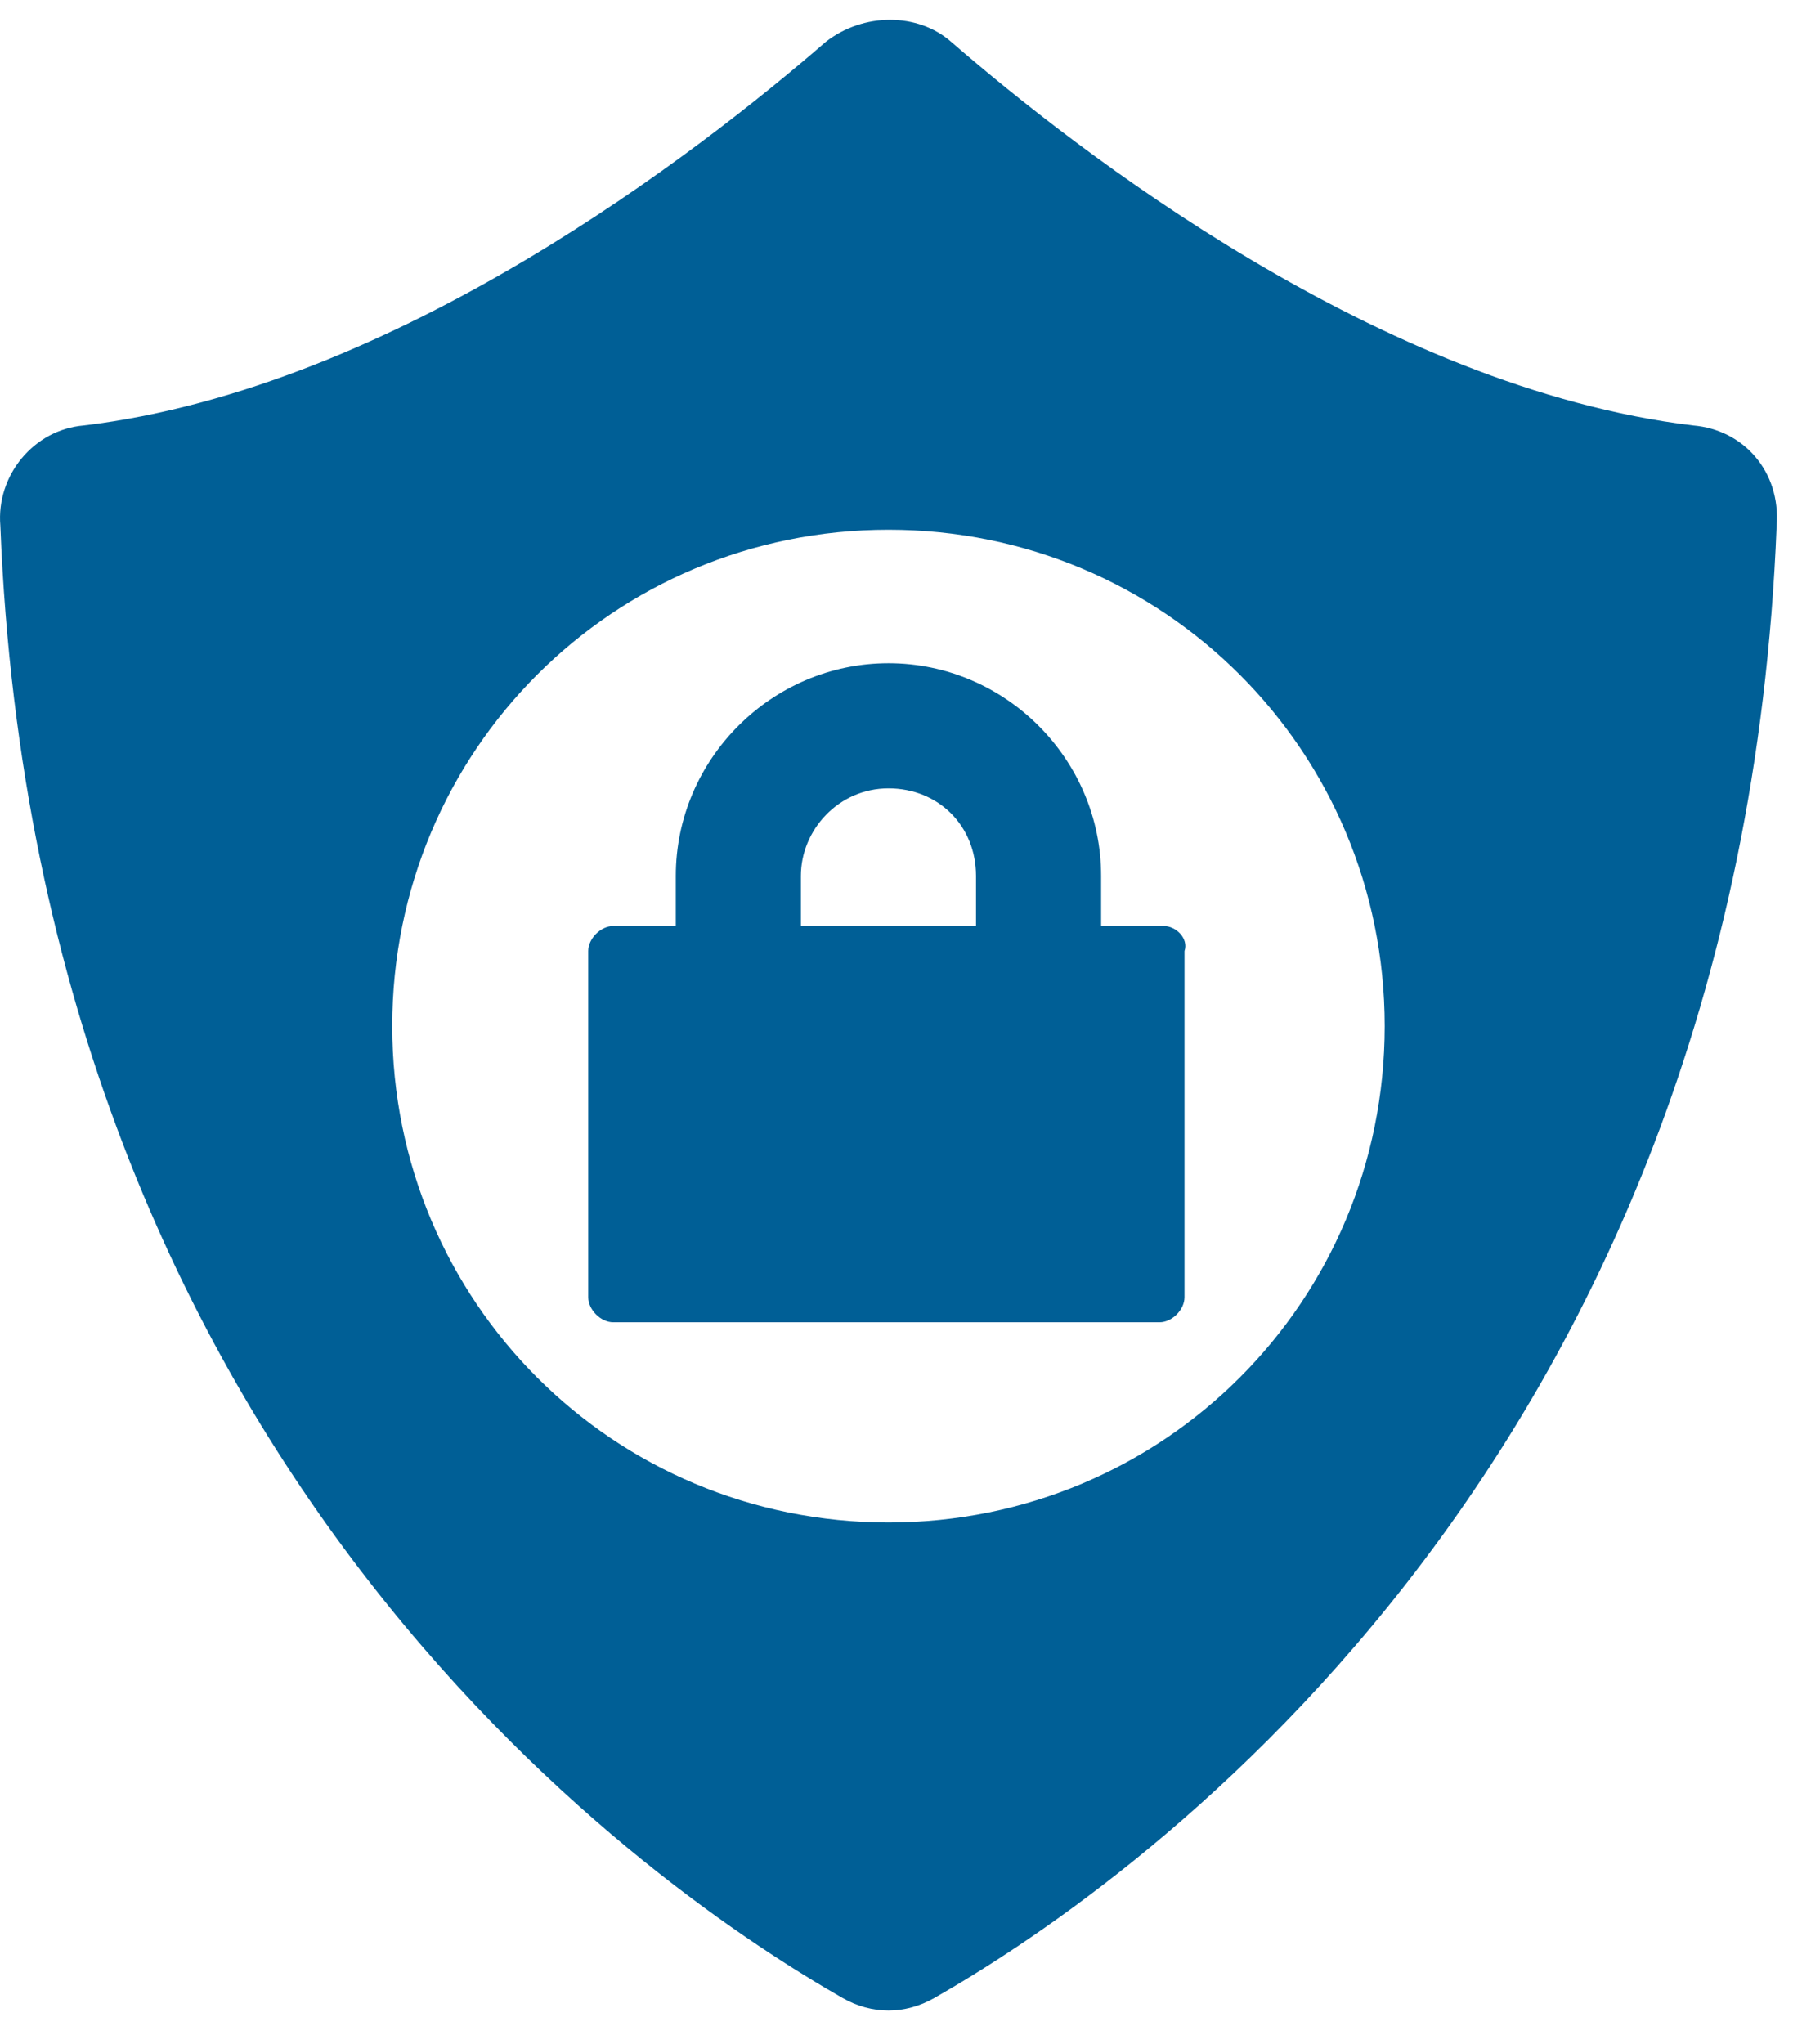
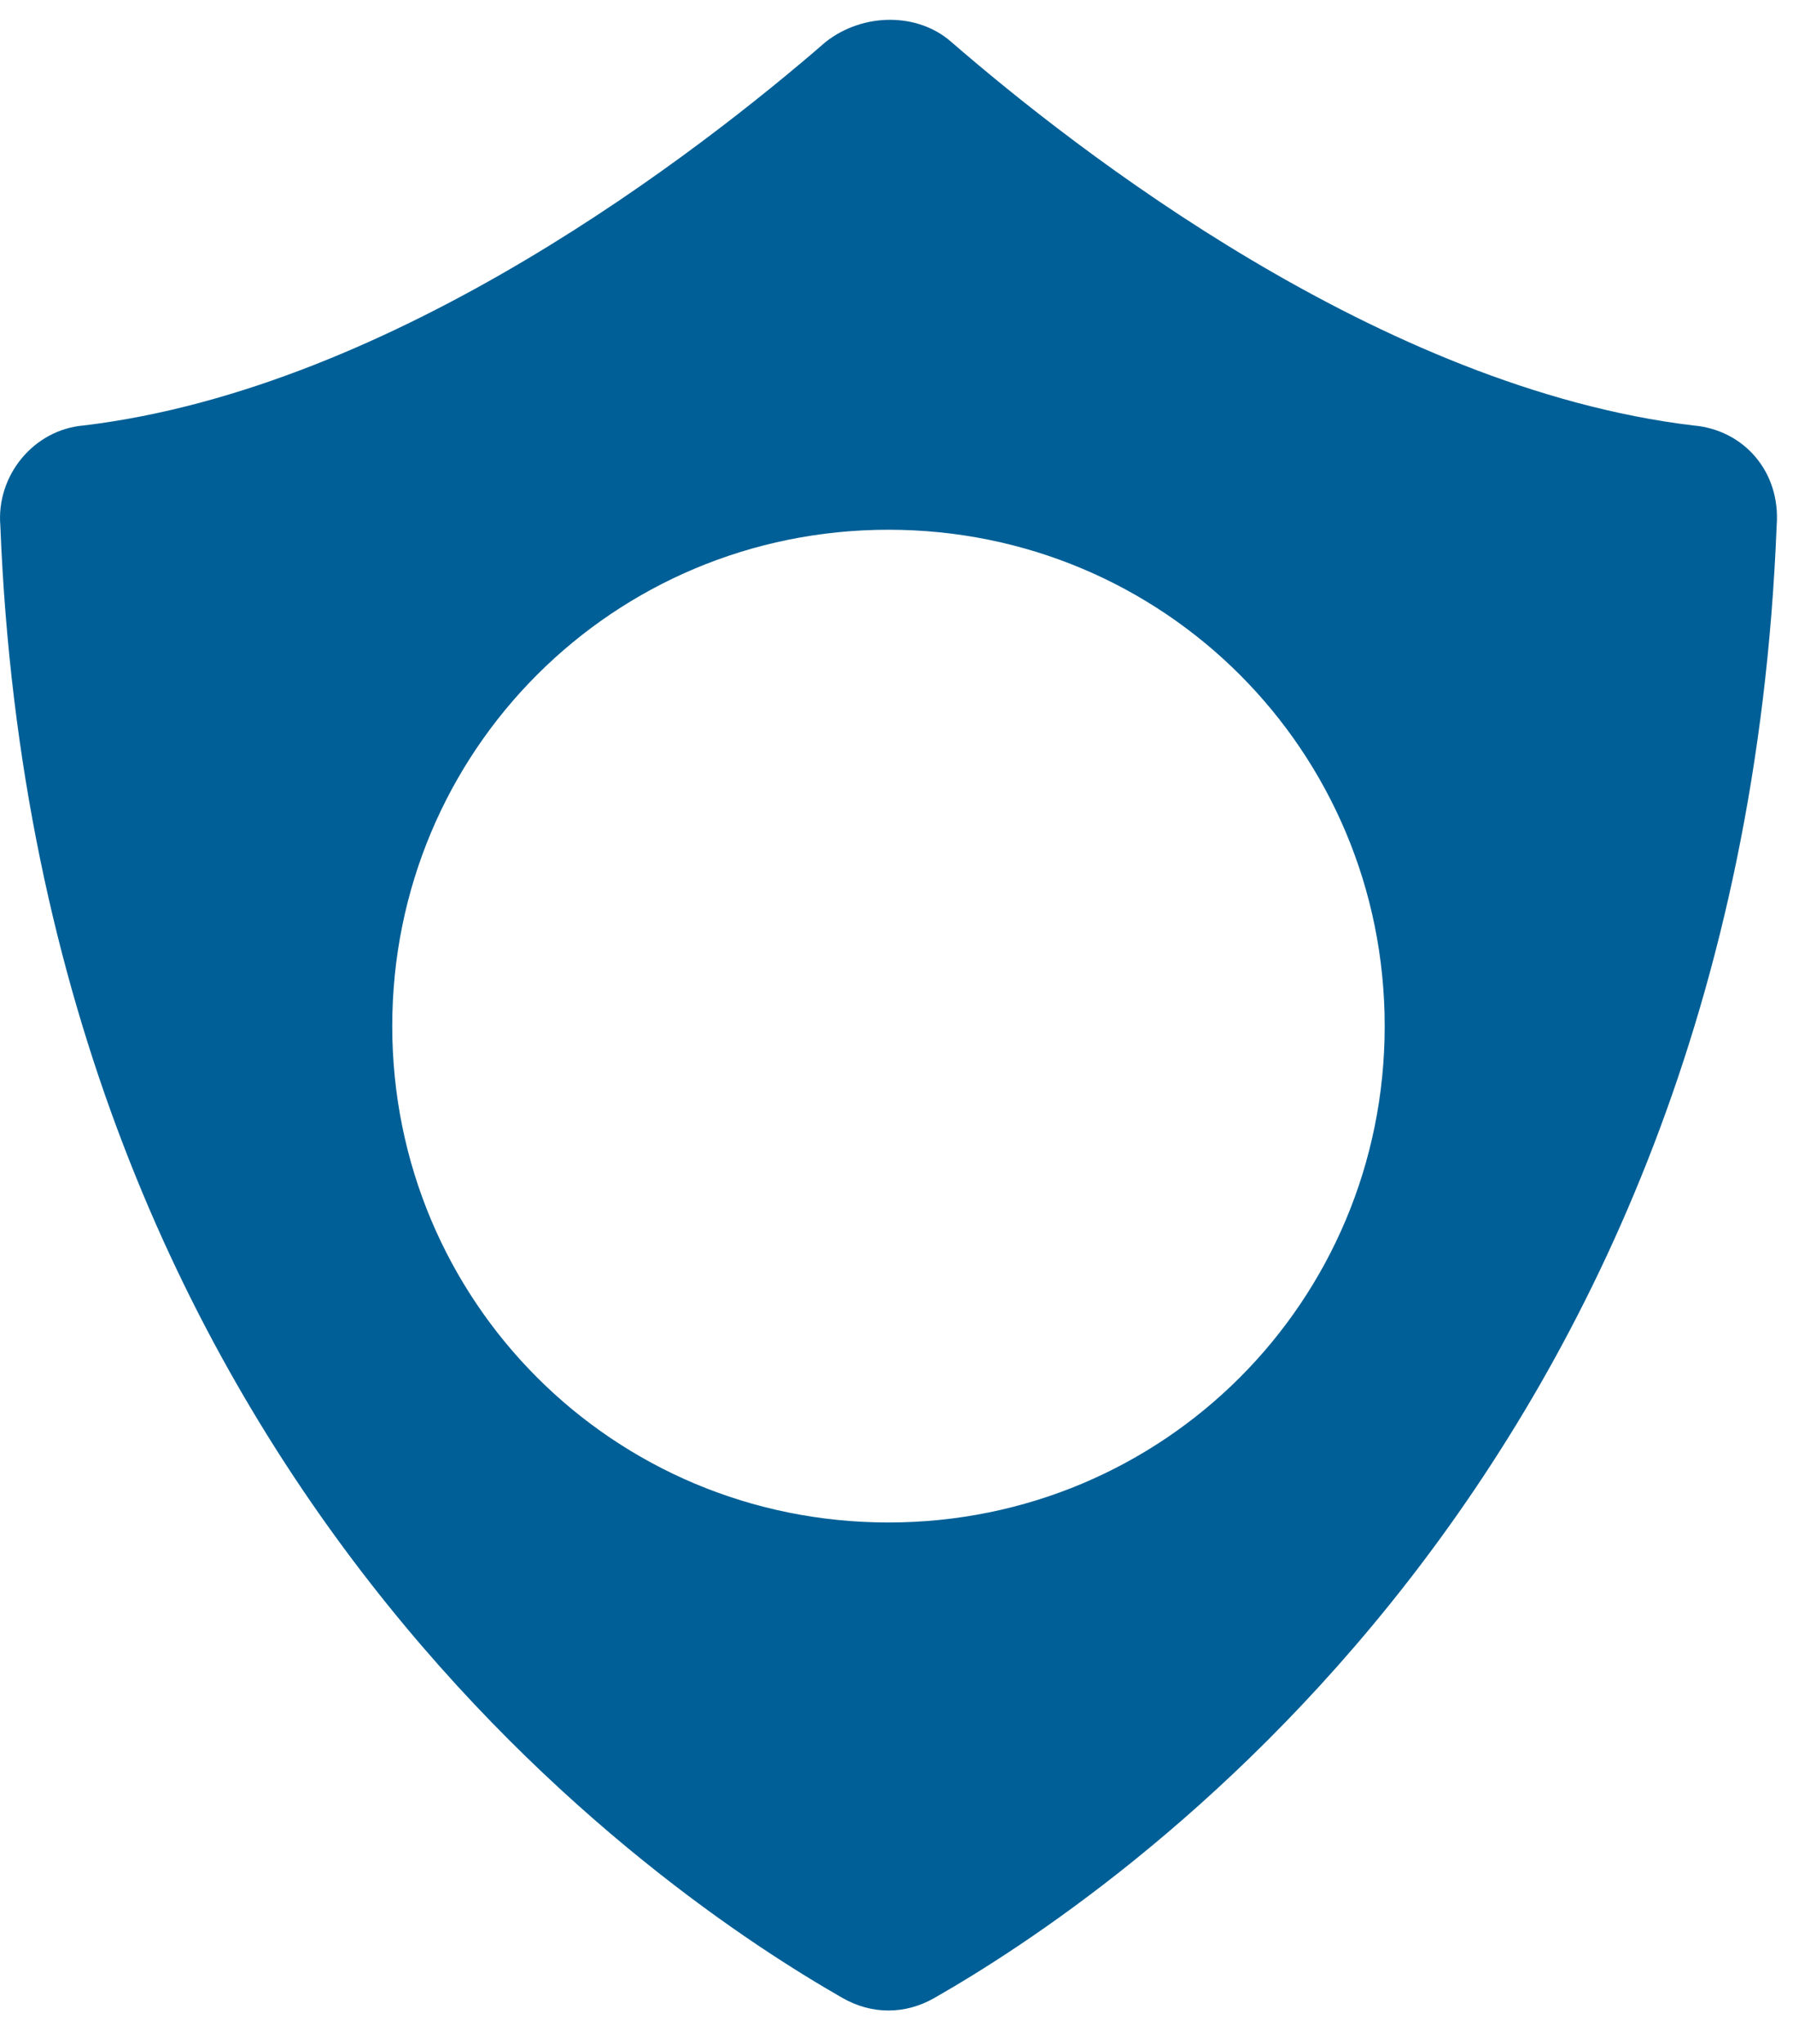
<svg xmlns="http://www.w3.org/2000/svg" width="43" height="49" viewBox="0 0 43 49" fill="none">
  <path d="M40.608 10.2C33.108 9.3 25.808 3.6 22.808 1C22.008 0.3 20.707 0.3 19.808 1C16.808 3.6 9.508 9.3 2.008 10.2C0.808 10.3 -0.092 11.4 0.008 12.6C0.908 35.5 16.008 45.5 20.207 47.9C20.907 48.3 21.707 48.3 22.407 47.9C26.608 45.5 41.708 35.5 42.608 12.6C42.708 11.3 41.808 10.3 40.608 10.2ZM21.308 36.5C14.707 36.5 9.407 31.2 9.407 24.6C9.407 18 14.707 12.7 21.308 12.7C27.907 12.7 33.208 18 33.208 24.6C33.208 31.2 27.907 36.5 21.308 36.5Z" fill="#005F96" />
-   <path d="M27.907 22.2H26.407V21C26.407 18.2 24.108 15.9 21.308 15.9C18.508 15.9 16.207 18.2 16.207 21V22.2H14.707C14.408 22.2 14.107 22.5 14.107 22.8V31.1C14.107 31.4 14.408 31.7 14.707 31.7H27.808C28.108 31.7 28.407 31.4 28.407 31.1V22.8C28.508 22.5 28.207 22.2 27.907 22.2ZM23.407 22.2H19.207V21C19.207 19.9 20.108 18.9 21.308 18.9C22.508 18.9 23.407 19.8 23.407 21V22.2Z" fill="#005F96" />
</svg>